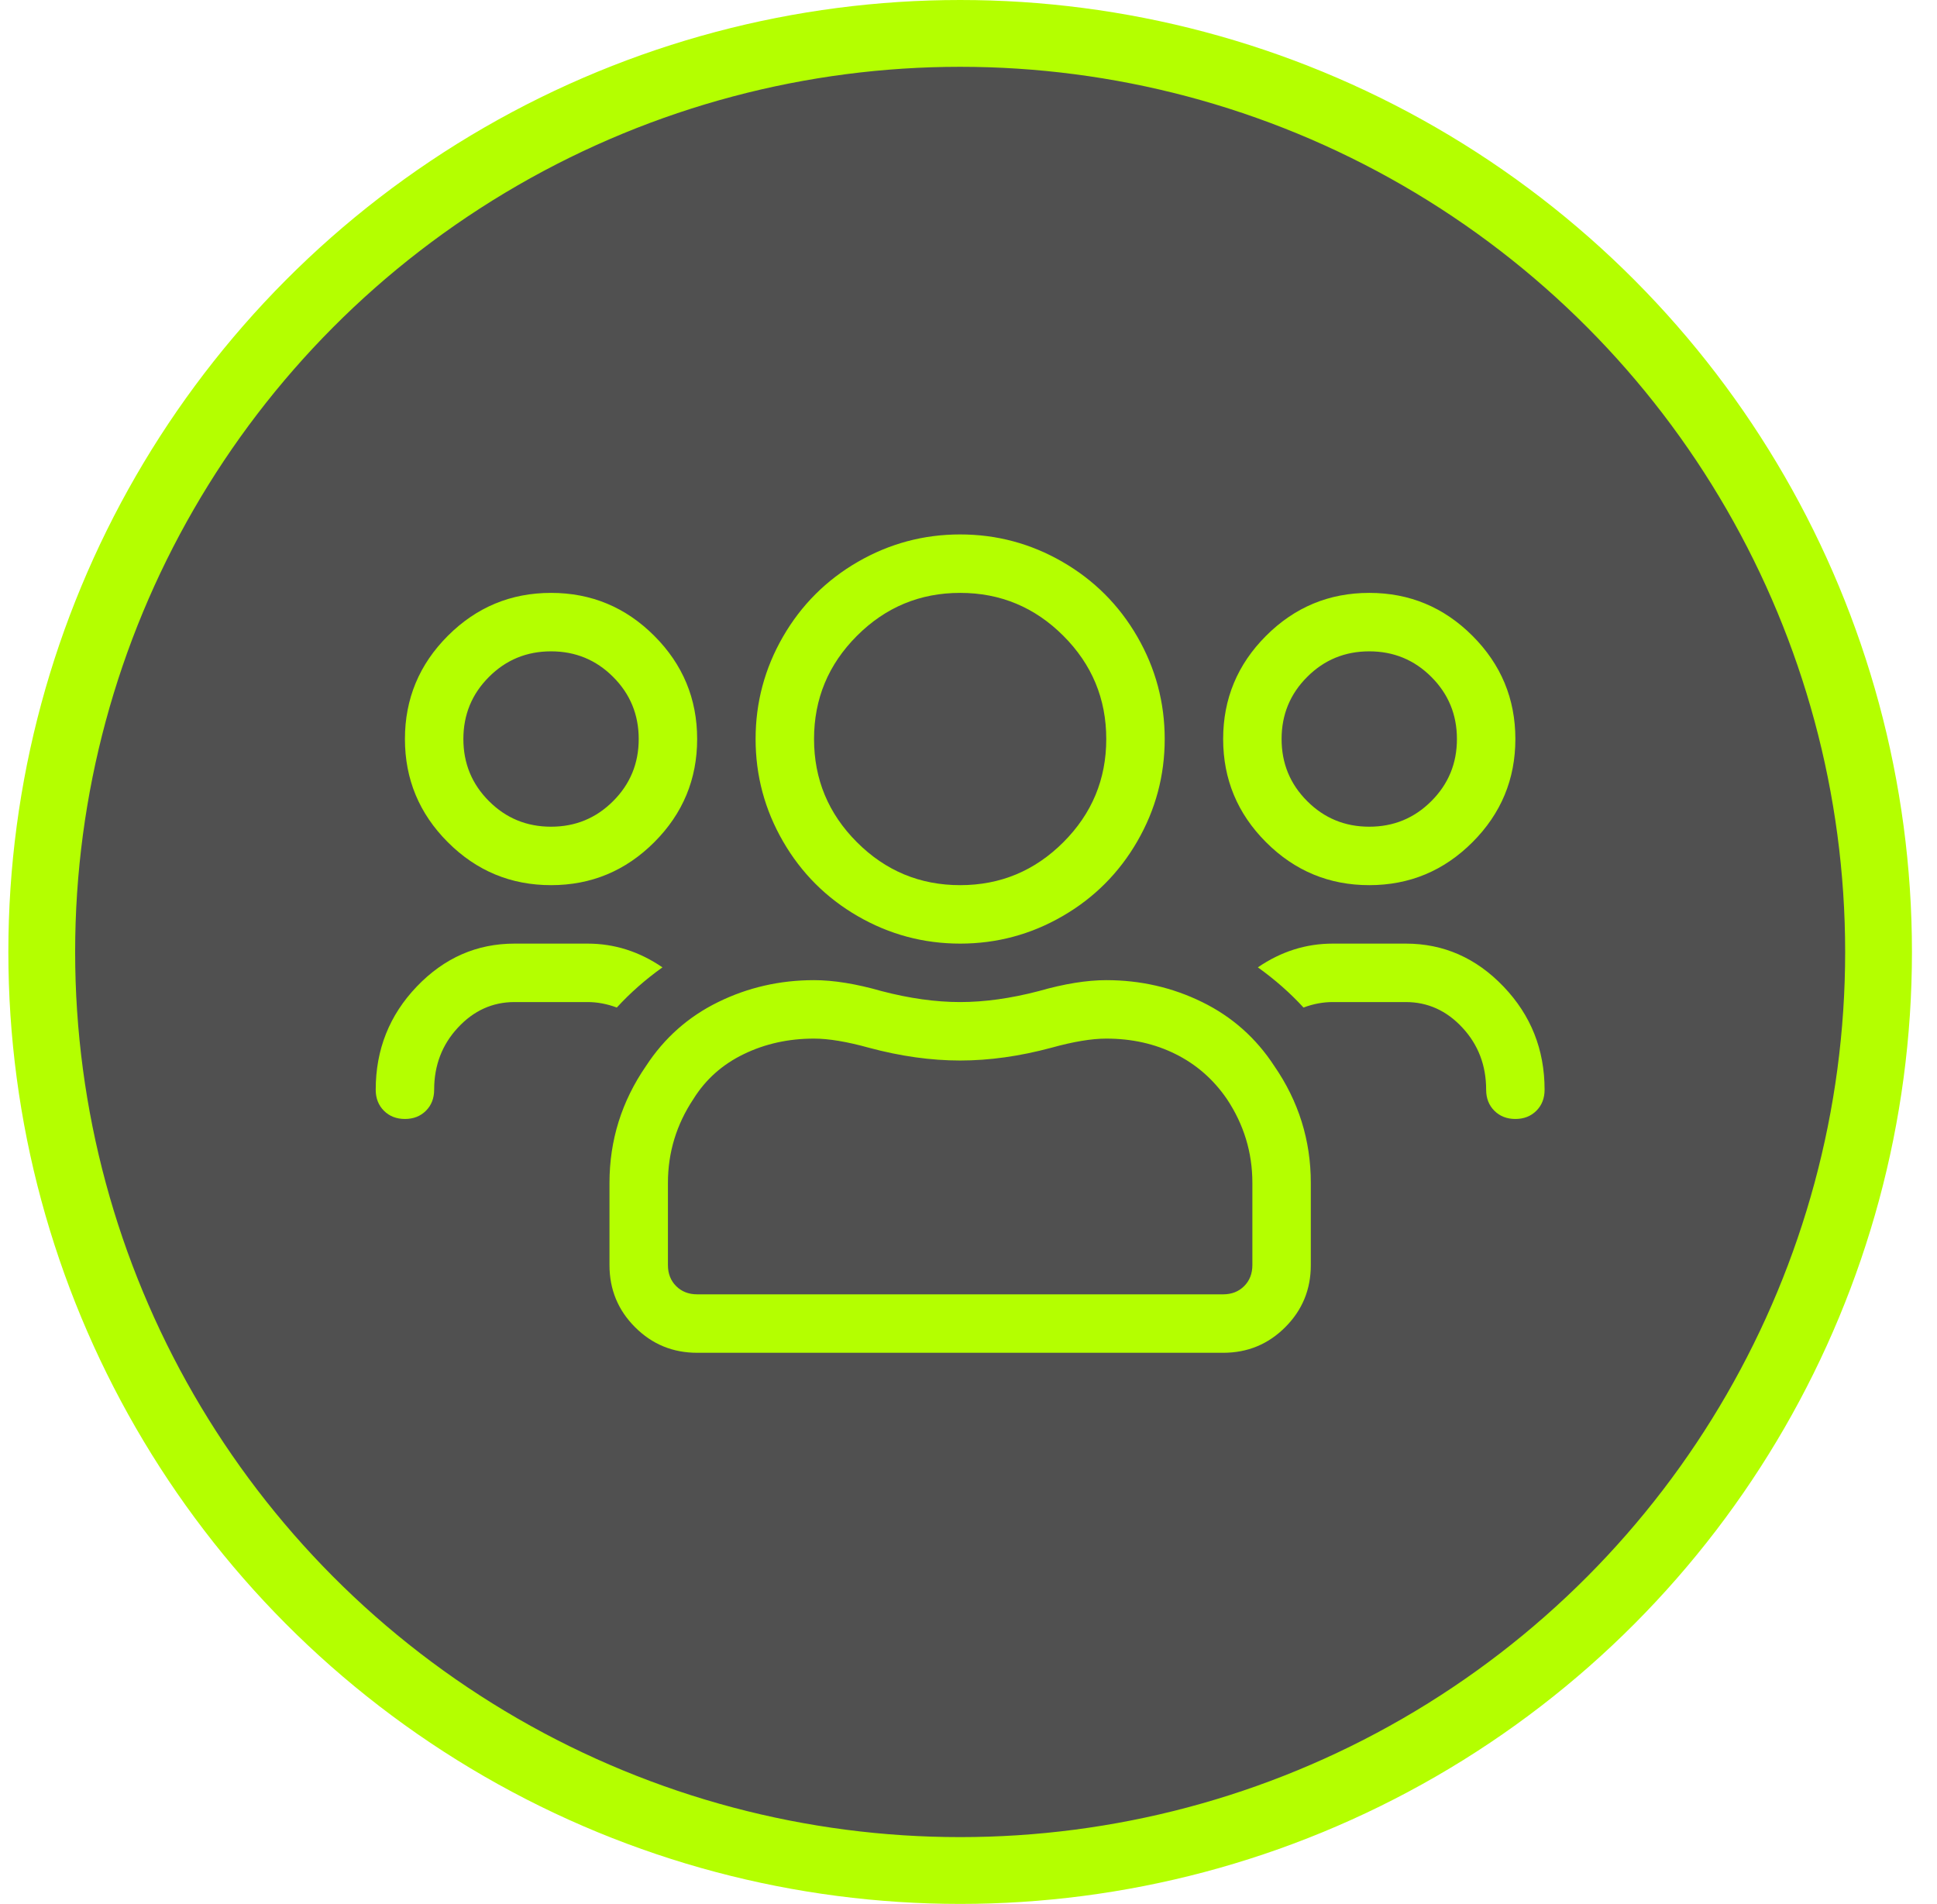
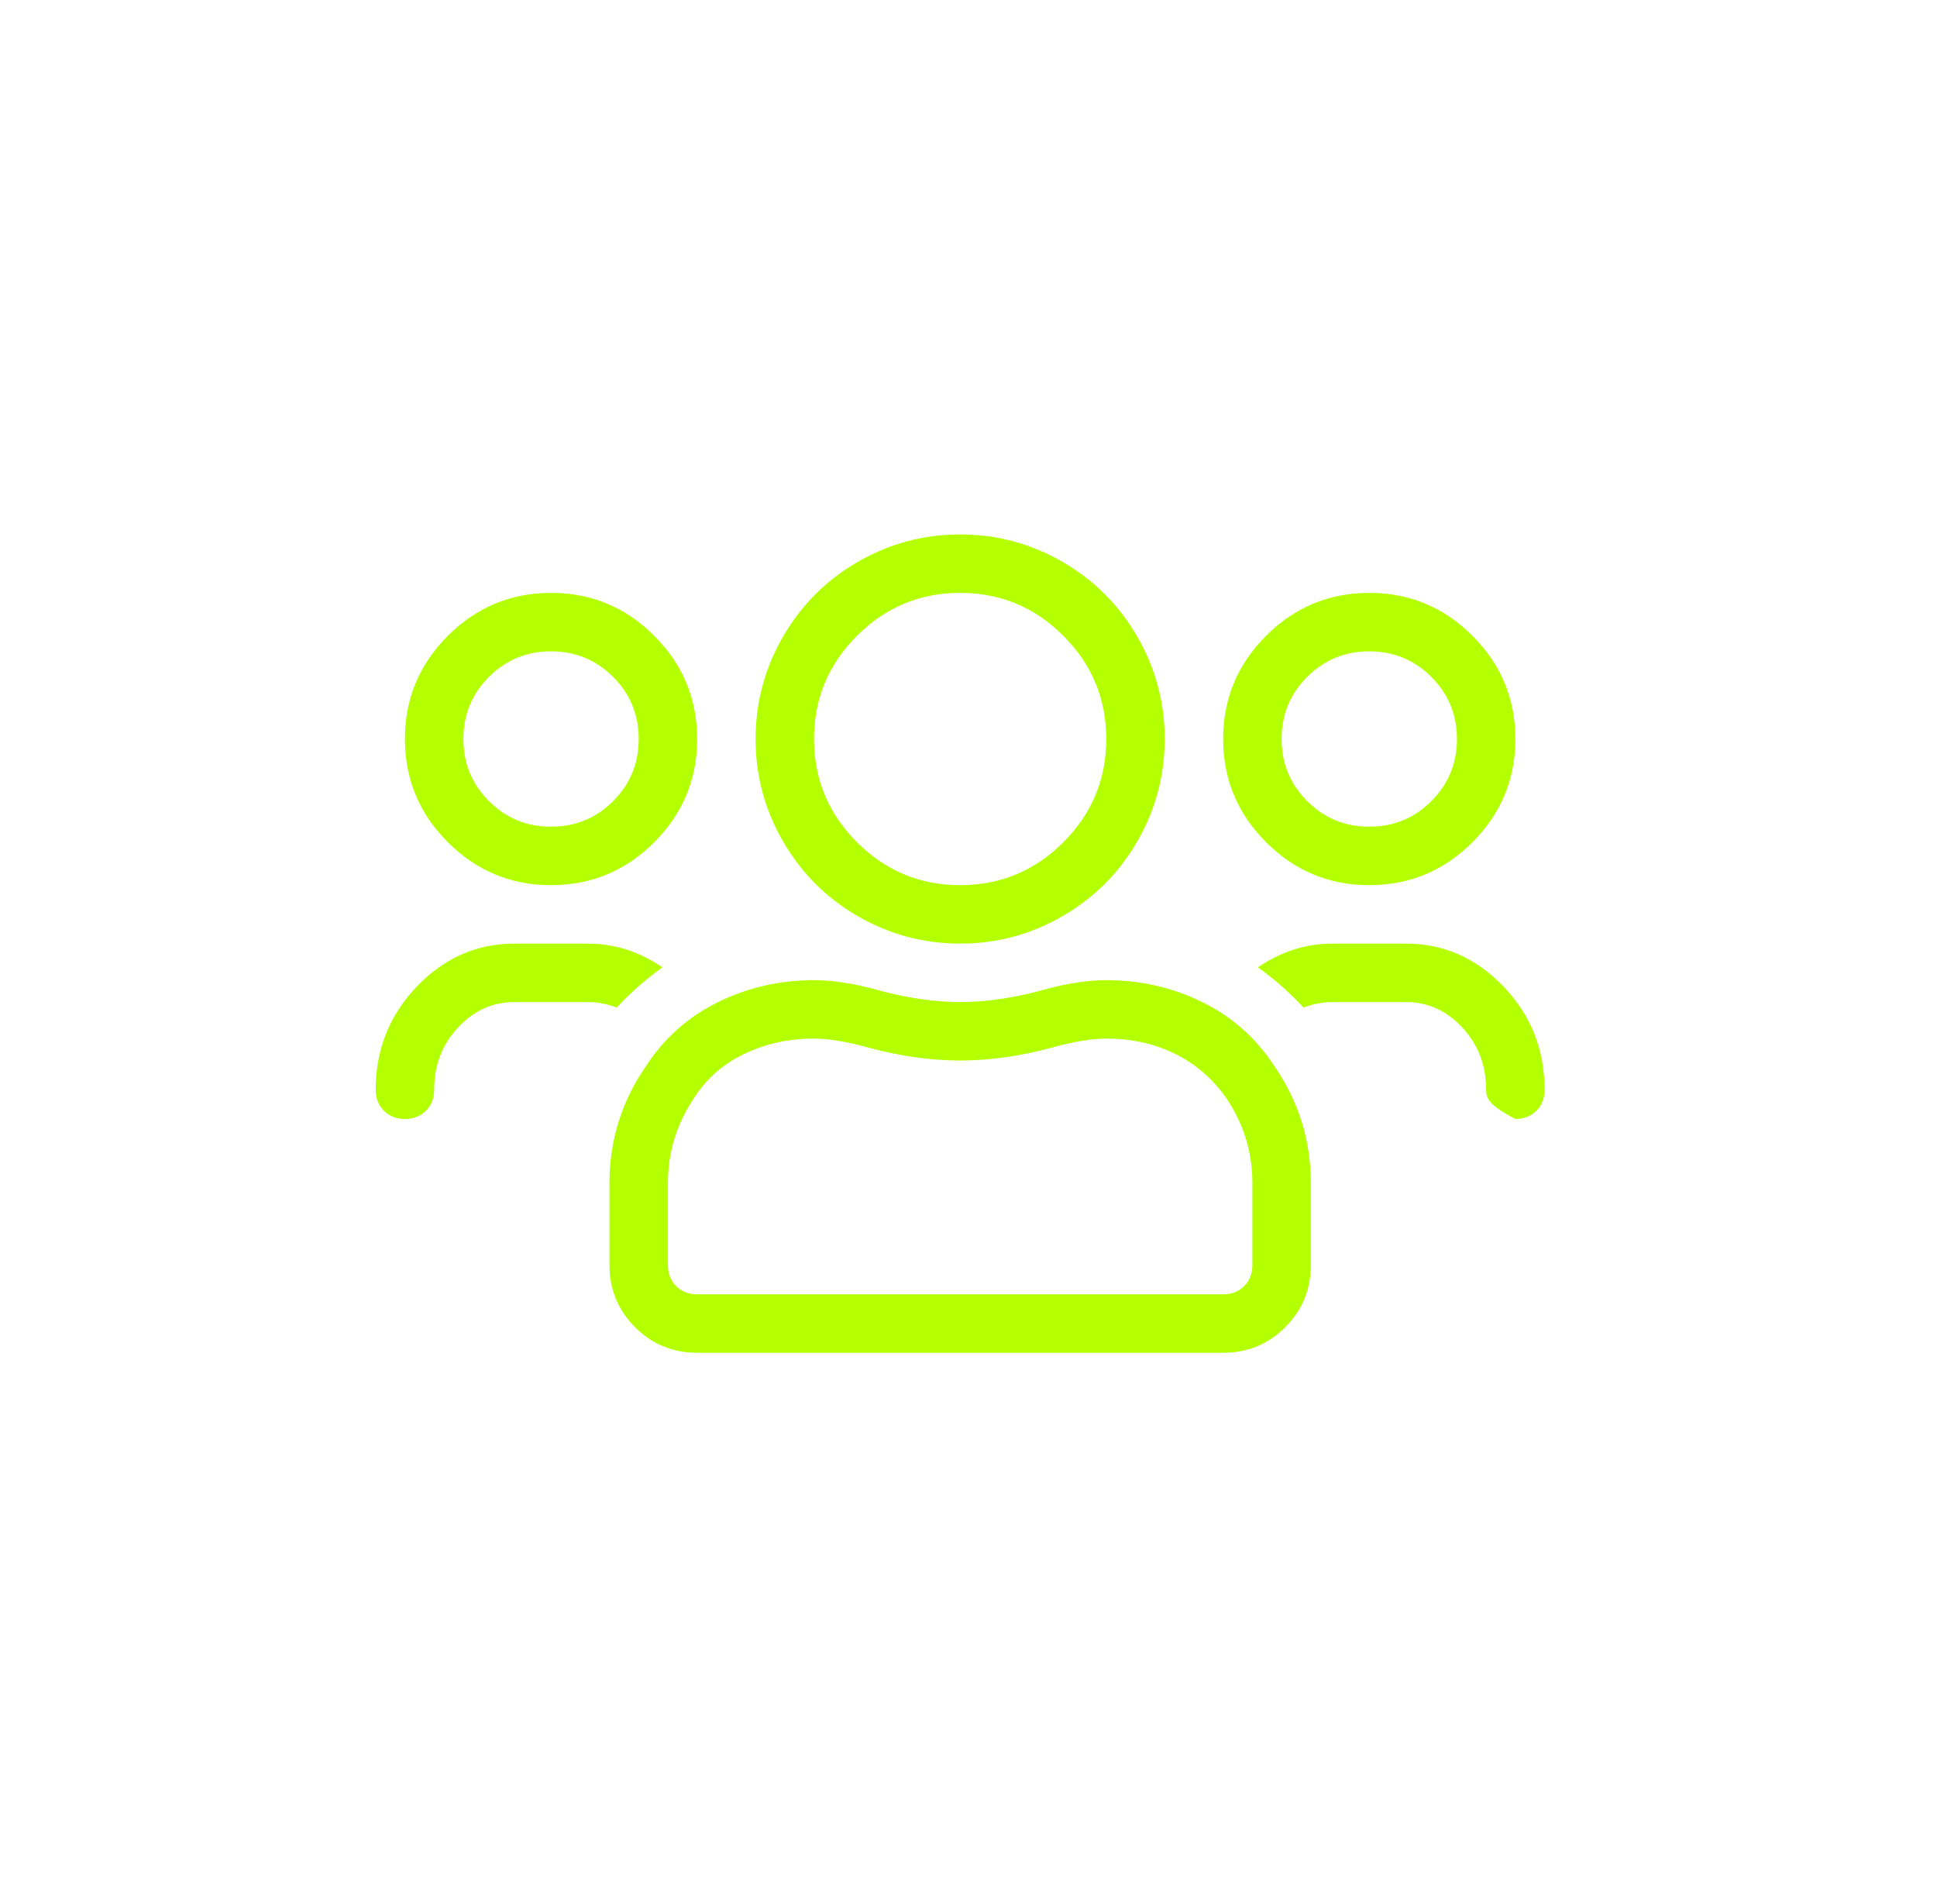
<svg xmlns="http://www.w3.org/2000/svg" width="58px" height="57px" viewBox="0 0 58 57" version="1.1">
  <title>icon-2</title>
  <desc>Created with Sketch.</desc>
  <g id="CUSTOMER-EXPERIENCE" stroke="none" stroke-width="1" fill="none" fill-rule="evenodd">
    <g id="Artboard" transform="translate(-207, -272)">
      <g id="icon-2" transform="translate(208.25, 273)">
-         <circle id="Oval-Copy-2" stroke="#B4FF00" stroke-width="2" fill="#505050" cx="27.5" cy="27.5" r="27.5" />
-         <path d="M39.75,25.5 C38.547,25.5 37.517,25.072 36.66,24.215 C35.803,23.358 35.375,22.328 35.375,21.125 C35.375,19.922 35.803,18.892 36.66,18.035 C37.517,17.178 38.547,16.75 39.75,16.75 C40.953,16.75 41.983,17.178 42.84,18.035 C43.697,18.892 44.125,19.922 44.125,21.125 C44.125,22.328 43.697,23.358 42.84,24.215 C41.983,25.072 40.953,25.5 39.75,25.5 Z M39.75,18.5 C39.021,18.5 38.401,18.755 37.891,19.266 C37.38,19.776 37.125,20.396 37.125,21.125 C37.125,21.854 37.38,22.474 37.891,22.984 C38.401,23.495 39.021,23.75 39.75,23.75 C40.479,23.75 41.099,23.495 41.609,22.984 C42.12,22.474 42.375,21.854 42.375,21.125 C42.375,20.396 42.12,19.776 41.609,19.266 C41.099,18.755 40.479,18.5 39.75,18.5 Z M27.5,27.25 C26.406,27.25 25.385,26.977 24.437,26.43 C23.49,25.883 22.742,25.135 22.195,24.187 C21.648,23.24 21.375,22.219 21.375,21.125 C21.375,20.031 21.648,19.01 22.195,18.062 C22.742,17.115 23.49,16.367 24.437,15.82 C25.385,15.273 26.406,15 27.5,15 C28.594,15 29.615,15.273 30.562,15.82 C31.51,16.367 32.258,17.115 32.805,18.062 C33.352,19.01 33.625,20.031 33.625,21.125 C33.625,22.219 33.352,23.24 32.805,24.187 C32.258,25.135 31.51,25.883 30.562,26.43 C29.615,26.977 28.594,27.25 27.5,27.25 Z M27.5,16.75 C26.297,16.75 25.267,17.178 24.41,18.035 C23.553,18.892 23.125,19.922 23.125,21.125 C23.125,22.328 23.553,23.358 24.41,24.215 C25.267,25.072 26.297,25.5 27.5,25.5 C28.703,25.5 29.733,25.072 30.59,24.215 C31.447,23.358 31.875,22.328 31.875,21.125 C31.875,19.922 31.447,18.892 30.59,18.035 C29.733,17.178 28.703,16.75 27.5,16.75 Z M40.844,27.25 C41.974,27.25 42.949,27.678 43.769,28.535 C44.59,29.392 45,30.422 45,31.625 C45,31.88 44.918,32.09 44.754,32.254 C44.59,32.418 44.38,32.5 44.125,32.5 C43.87,32.5 43.66,32.418 43.496,32.254 C43.332,32.09 43.25,31.88 43.25,31.625 C43.25,30.896 43.013,30.276 42.539,29.766 C42.065,29.255 41.5,29 40.844,29 L38.656,29 C38.365,29 38.073,29.055 37.781,29.164 C37.38,28.727 36.924,28.325 36.414,27.961 C37.107,27.487 37.854,27.25 38.656,27.25 L40.844,27.25 Z M15.25,25.5 C14.047,25.5 13.017,25.072 12.16,24.215 C11.303,23.358 10.875,22.328 10.875,21.125 C10.875,19.922 11.303,18.892 12.16,18.035 C13.017,17.178 14.047,16.75 15.25,16.75 C16.453,16.75 17.483,17.178 18.34,18.035 C19.197,18.892 19.625,19.922 19.625,21.125 C19.625,22.328 19.197,23.358 18.34,24.215 C17.483,25.072 16.453,25.5 15.25,25.5 Z M15.25,18.5 C14.521,18.5 13.901,18.755 13.391,19.266 C12.88,19.776 12.625,20.396 12.625,21.125 C12.625,21.854 12.88,22.474 13.391,22.984 C13.901,23.495 14.521,23.75 15.25,23.75 C15.979,23.75 16.599,23.495 17.109,22.984 C17.62,22.474 17.875,21.854 17.875,21.125 C17.875,20.396 17.62,19.776 17.109,19.266 C16.599,18.755 15.979,18.5 15.25,18.5 Z M31.875,28.344 C32.896,28.344 33.853,28.562 34.746,29 C35.639,29.437 36.359,30.075 36.906,30.914 C37.635,31.971 38,33.138 38,34.414 L38,36.875 C38,37.604 37.745,38.224 37.234,38.734 C36.724,39.245 36.104,39.5 35.375,39.5 L19.625,39.5 C18.896,39.5 18.276,39.245 17.766,38.734 C17.255,38.224 17,37.604 17,36.875 L17,34.414 C17,33.138 17.365,31.971 18.094,30.914 C18.641,30.075 19.361,29.437 20.254,29 C21.147,28.562 22.104,28.344 23.125,28.344 C23.708,28.344 24.383,28.453 25.148,28.672 C25.987,28.891 26.771,29 27.5,29 C28.229,29 29.013,28.891 29.852,28.672 C30.617,28.453 31.292,28.344 31.875,28.344 Z M36.25,36.875 L36.25,34.414 C36.25,33.503 35.995,32.664 35.484,31.898 C35.083,31.315 34.573,30.868 33.953,30.559 C33.333,30.249 32.641,30.094 31.875,30.094 C31.437,30.094 30.891,30.185 30.234,30.367 C29.286,30.622 28.375,30.75 27.5,30.75 C26.625,30.75 25.714,30.622 24.766,30.367 C24.109,30.185 23.562,30.094 23.125,30.094 C22.359,30.094 21.658,30.249 21.02,30.559 C20.381,30.868 19.88,31.315 19.516,31.898 C19.005,32.664 18.75,33.503 18.75,34.414 L18.75,36.875 C18.75,37.13 18.832,37.34 18.996,37.504 C19.16,37.668 19.37,37.75 19.625,37.75 L35.375,37.75 C35.63,37.75 35.84,37.668 36.004,37.504 C36.168,37.34 36.25,37.13 36.25,36.875 Z M18.586,27.961 C18.076,28.325 17.62,28.727 17.219,29.164 C16.927,29.055 16.635,29 16.344,29 L14.156,29 C13.5,29 12.935,29.255 12.461,29.766 C11.987,30.276 11.75,30.896 11.75,31.625 C11.75,31.88 11.668,32.09 11.504,32.254 C11.34,32.418 11.13,32.5 10.875,32.5 C10.62,32.5 10.41,32.418 10.246,32.254 C10.082,32.09 10,31.88 10,31.625 C10,30.422 10.41,29.392 11.23,28.535 C12.051,27.678 13.026,27.25 14.156,27.25 L16.344,27.25 C17.146,27.25 17.893,27.487 18.586,27.961 Z" id="" fill="#B4FF00" fill-rule="nonzero" />
+         <path d="M39.75,25.5 C38.547,25.5 37.517,25.072 36.66,24.215 C35.803,23.358 35.375,22.328 35.375,21.125 C35.375,19.922 35.803,18.892 36.66,18.035 C37.517,17.178 38.547,16.75 39.75,16.75 C40.953,16.75 41.983,17.178 42.84,18.035 C43.697,18.892 44.125,19.922 44.125,21.125 C44.125,22.328 43.697,23.358 42.84,24.215 C41.983,25.072 40.953,25.5 39.75,25.5 Z M39.75,18.5 C39.021,18.5 38.401,18.755 37.891,19.266 C37.38,19.776 37.125,20.396 37.125,21.125 C37.125,21.854 37.38,22.474 37.891,22.984 C38.401,23.495 39.021,23.75 39.75,23.75 C40.479,23.75 41.099,23.495 41.609,22.984 C42.12,22.474 42.375,21.854 42.375,21.125 C42.375,20.396 42.12,19.776 41.609,19.266 C41.099,18.755 40.479,18.5 39.75,18.5 Z M27.5,27.25 C26.406,27.25 25.385,26.977 24.437,26.43 C23.49,25.883 22.742,25.135 22.195,24.187 C21.648,23.24 21.375,22.219 21.375,21.125 C21.375,20.031 21.648,19.01 22.195,18.062 C22.742,17.115 23.49,16.367 24.437,15.82 C25.385,15.273 26.406,15 27.5,15 C28.594,15 29.615,15.273 30.562,15.82 C31.51,16.367 32.258,17.115 32.805,18.062 C33.352,19.01 33.625,20.031 33.625,21.125 C33.625,22.219 33.352,23.24 32.805,24.187 C32.258,25.135 31.51,25.883 30.562,26.43 C29.615,26.977 28.594,27.25 27.5,27.25 Z M27.5,16.75 C26.297,16.75 25.267,17.178 24.41,18.035 C23.553,18.892 23.125,19.922 23.125,21.125 C23.125,22.328 23.553,23.358 24.41,24.215 C25.267,25.072 26.297,25.5 27.5,25.5 C28.703,25.5 29.733,25.072 30.59,24.215 C31.447,23.358 31.875,22.328 31.875,21.125 C31.875,19.922 31.447,18.892 30.59,18.035 C29.733,17.178 28.703,16.75 27.5,16.75 Z M40.844,27.25 C41.974,27.25 42.949,27.678 43.769,28.535 C44.59,29.392 45,30.422 45,31.625 C45,31.88 44.918,32.09 44.754,32.254 C44.59,32.418 44.38,32.5 44.125,32.5 C43.332,32.09 43.25,31.88 43.25,31.625 C43.25,30.896 43.013,30.276 42.539,29.766 C42.065,29.255 41.5,29 40.844,29 L38.656,29 C38.365,29 38.073,29.055 37.781,29.164 C37.38,28.727 36.924,28.325 36.414,27.961 C37.107,27.487 37.854,27.25 38.656,27.25 L40.844,27.25 Z M15.25,25.5 C14.047,25.5 13.017,25.072 12.16,24.215 C11.303,23.358 10.875,22.328 10.875,21.125 C10.875,19.922 11.303,18.892 12.16,18.035 C13.017,17.178 14.047,16.75 15.25,16.75 C16.453,16.75 17.483,17.178 18.34,18.035 C19.197,18.892 19.625,19.922 19.625,21.125 C19.625,22.328 19.197,23.358 18.34,24.215 C17.483,25.072 16.453,25.5 15.25,25.5 Z M15.25,18.5 C14.521,18.5 13.901,18.755 13.391,19.266 C12.88,19.776 12.625,20.396 12.625,21.125 C12.625,21.854 12.88,22.474 13.391,22.984 C13.901,23.495 14.521,23.75 15.25,23.75 C15.979,23.75 16.599,23.495 17.109,22.984 C17.62,22.474 17.875,21.854 17.875,21.125 C17.875,20.396 17.62,19.776 17.109,19.266 C16.599,18.755 15.979,18.5 15.25,18.5 Z M31.875,28.344 C32.896,28.344 33.853,28.562 34.746,29 C35.639,29.437 36.359,30.075 36.906,30.914 C37.635,31.971 38,33.138 38,34.414 L38,36.875 C38,37.604 37.745,38.224 37.234,38.734 C36.724,39.245 36.104,39.5 35.375,39.5 L19.625,39.5 C18.896,39.5 18.276,39.245 17.766,38.734 C17.255,38.224 17,37.604 17,36.875 L17,34.414 C17,33.138 17.365,31.971 18.094,30.914 C18.641,30.075 19.361,29.437 20.254,29 C21.147,28.562 22.104,28.344 23.125,28.344 C23.708,28.344 24.383,28.453 25.148,28.672 C25.987,28.891 26.771,29 27.5,29 C28.229,29 29.013,28.891 29.852,28.672 C30.617,28.453 31.292,28.344 31.875,28.344 Z M36.25,36.875 L36.25,34.414 C36.25,33.503 35.995,32.664 35.484,31.898 C35.083,31.315 34.573,30.868 33.953,30.559 C33.333,30.249 32.641,30.094 31.875,30.094 C31.437,30.094 30.891,30.185 30.234,30.367 C29.286,30.622 28.375,30.75 27.5,30.75 C26.625,30.75 25.714,30.622 24.766,30.367 C24.109,30.185 23.562,30.094 23.125,30.094 C22.359,30.094 21.658,30.249 21.02,30.559 C20.381,30.868 19.88,31.315 19.516,31.898 C19.005,32.664 18.75,33.503 18.75,34.414 L18.75,36.875 C18.75,37.13 18.832,37.34 18.996,37.504 C19.16,37.668 19.37,37.75 19.625,37.75 L35.375,37.75 C35.63,37.75 35.84,37.668 36.004,37.504 C36.168,37.34 36.25,37.13 36.25,36.875 Z M18.586,27.961 C18.076,28.325 17.62,28.727 17.219,29.164 C16.927,29.055 16.635,29 16.344,29 L14.156,29 C13.5,29 12.935,29.255 12.461,29.766 C11.987,30.276 11.75,30.896 11.75,31.625 C11.75,31.88 11.668,32.09 11.504,32.254 C11.34,32.418 11.13,32.5 10.875,32.5 C10.62,32.5 10.41,32.418 10.246,32.254 C10.082,32.09 10,31.88 10,31.625 C10,30.422 10.41,29.392 11.23,28.535 C12.051,27.678 13.026,27.25 14.156,27.25 L16.344,27.25 C17.146,27.25 17.893,27.487 18.586,27.961 Z" id="" fill="#B4FF00" fill-rule="nonzero" />
      </g>
    </g>
  </g>
</svg>